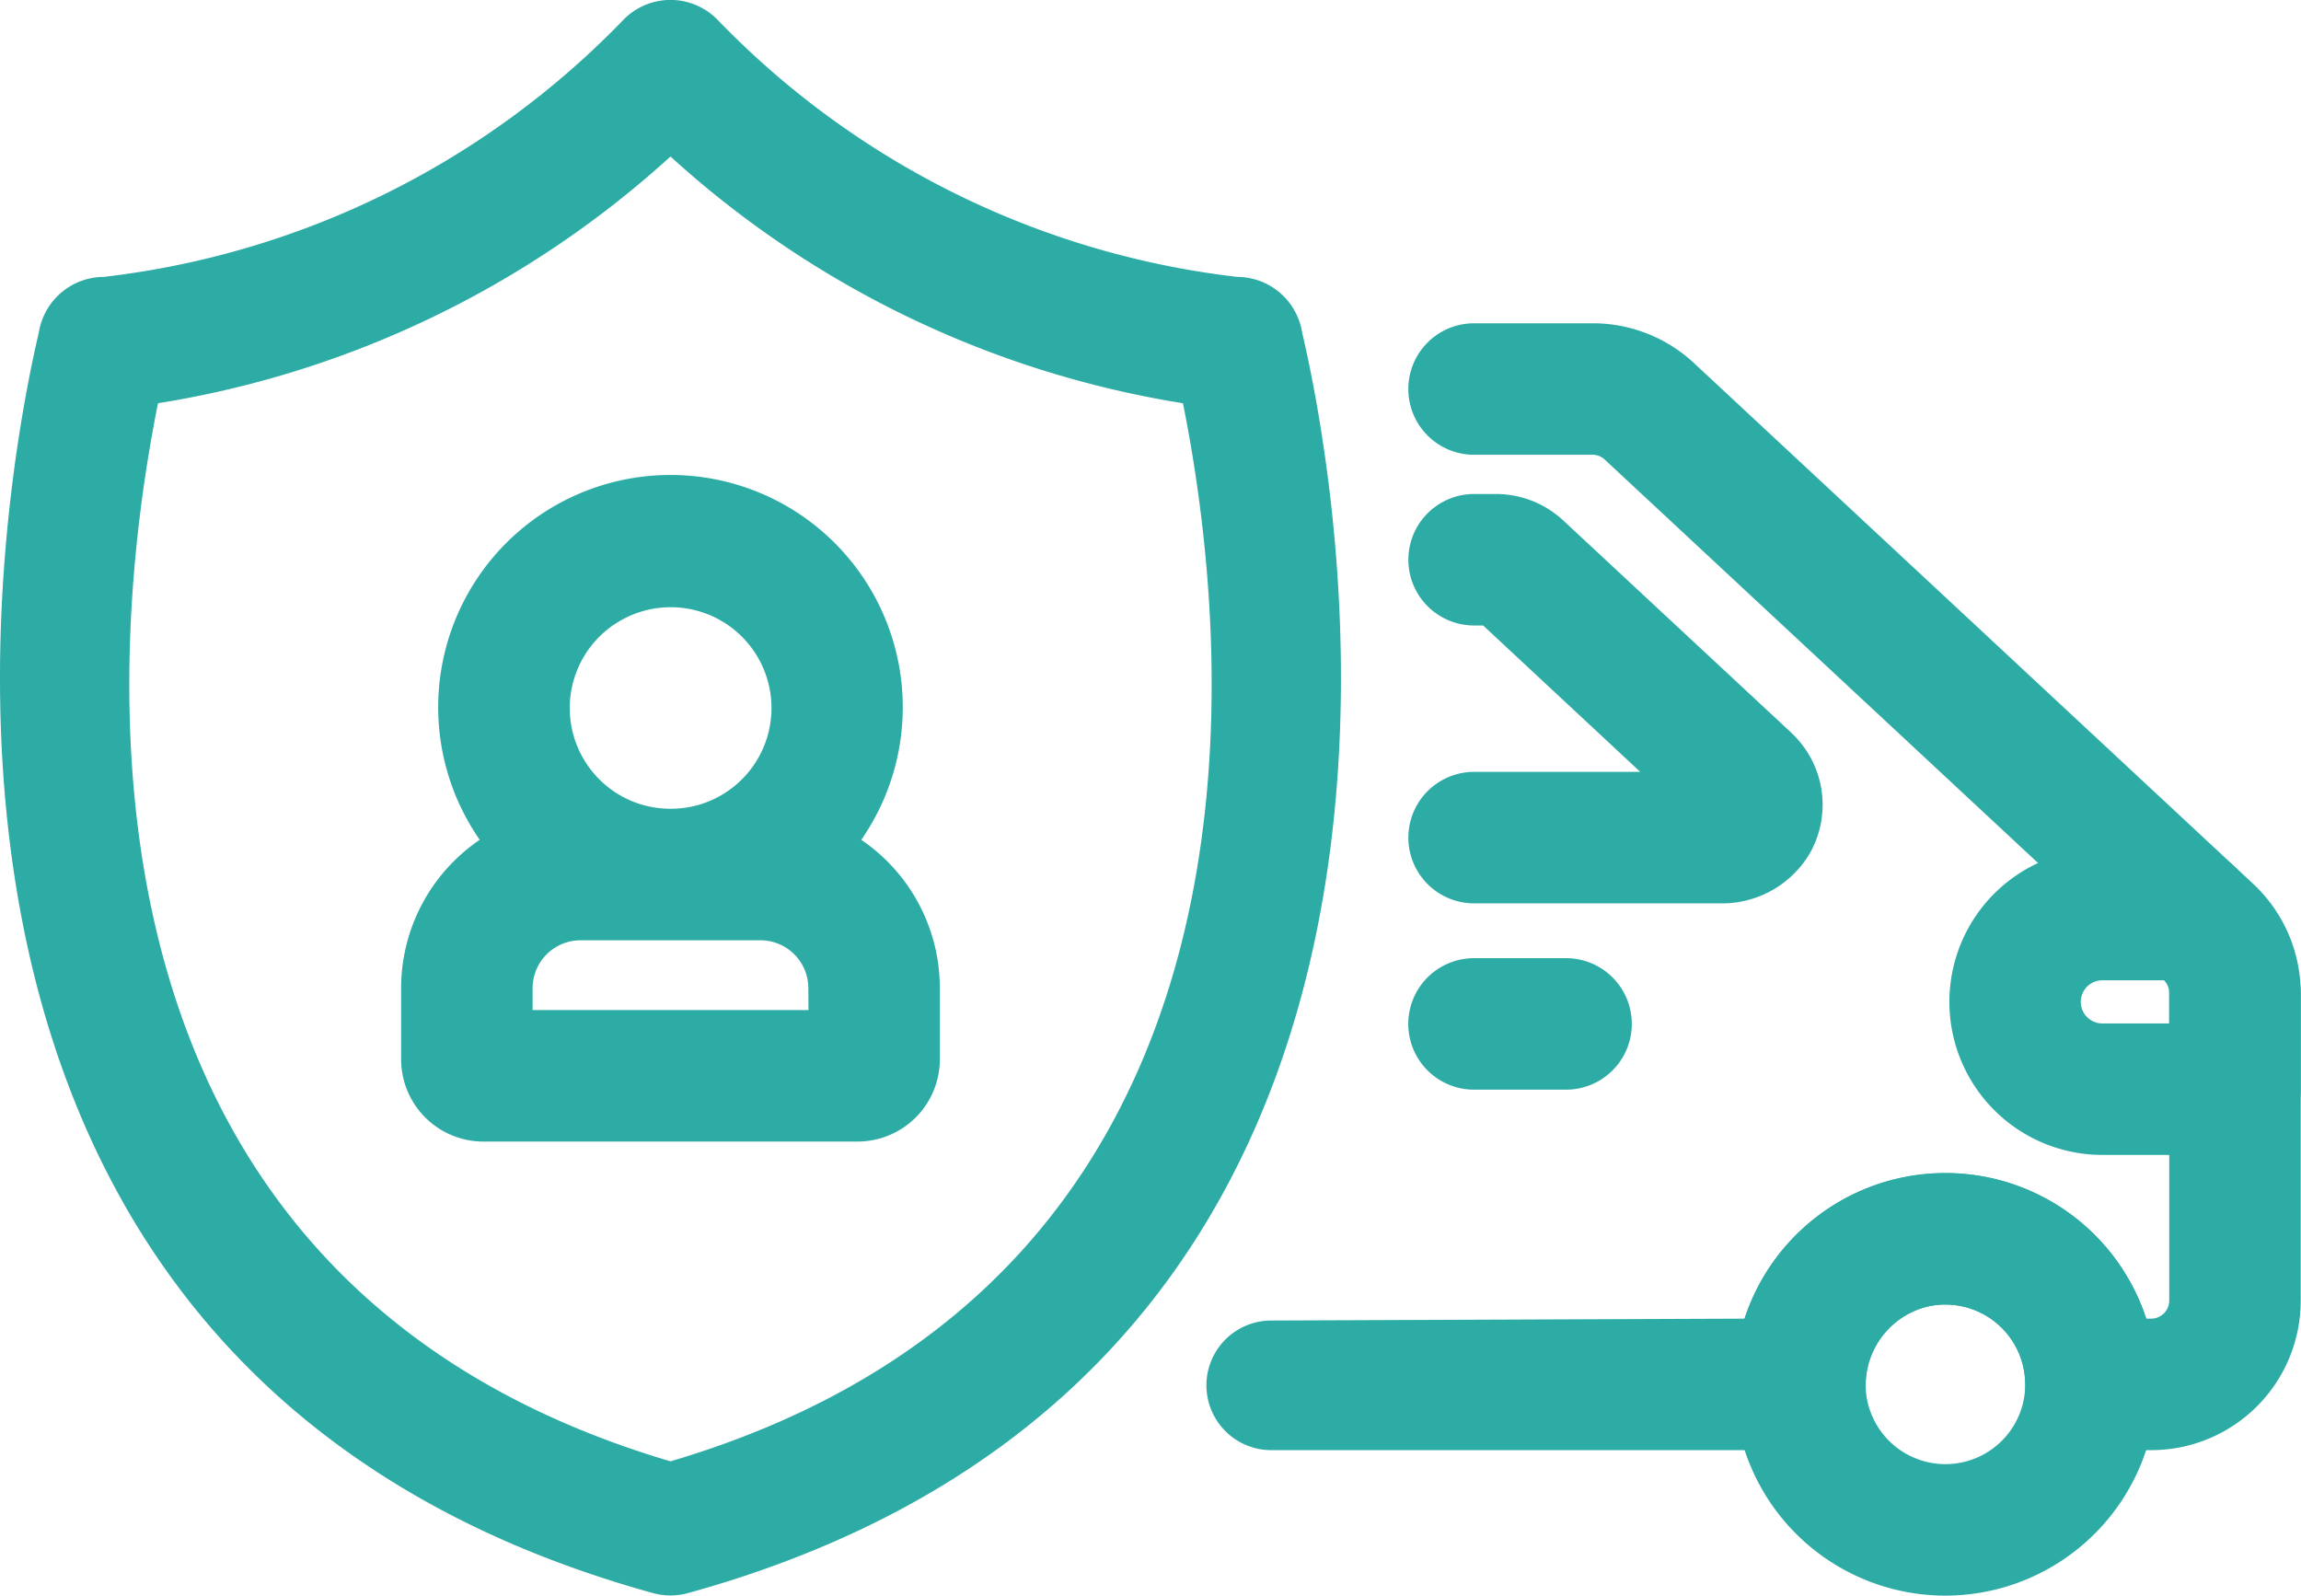
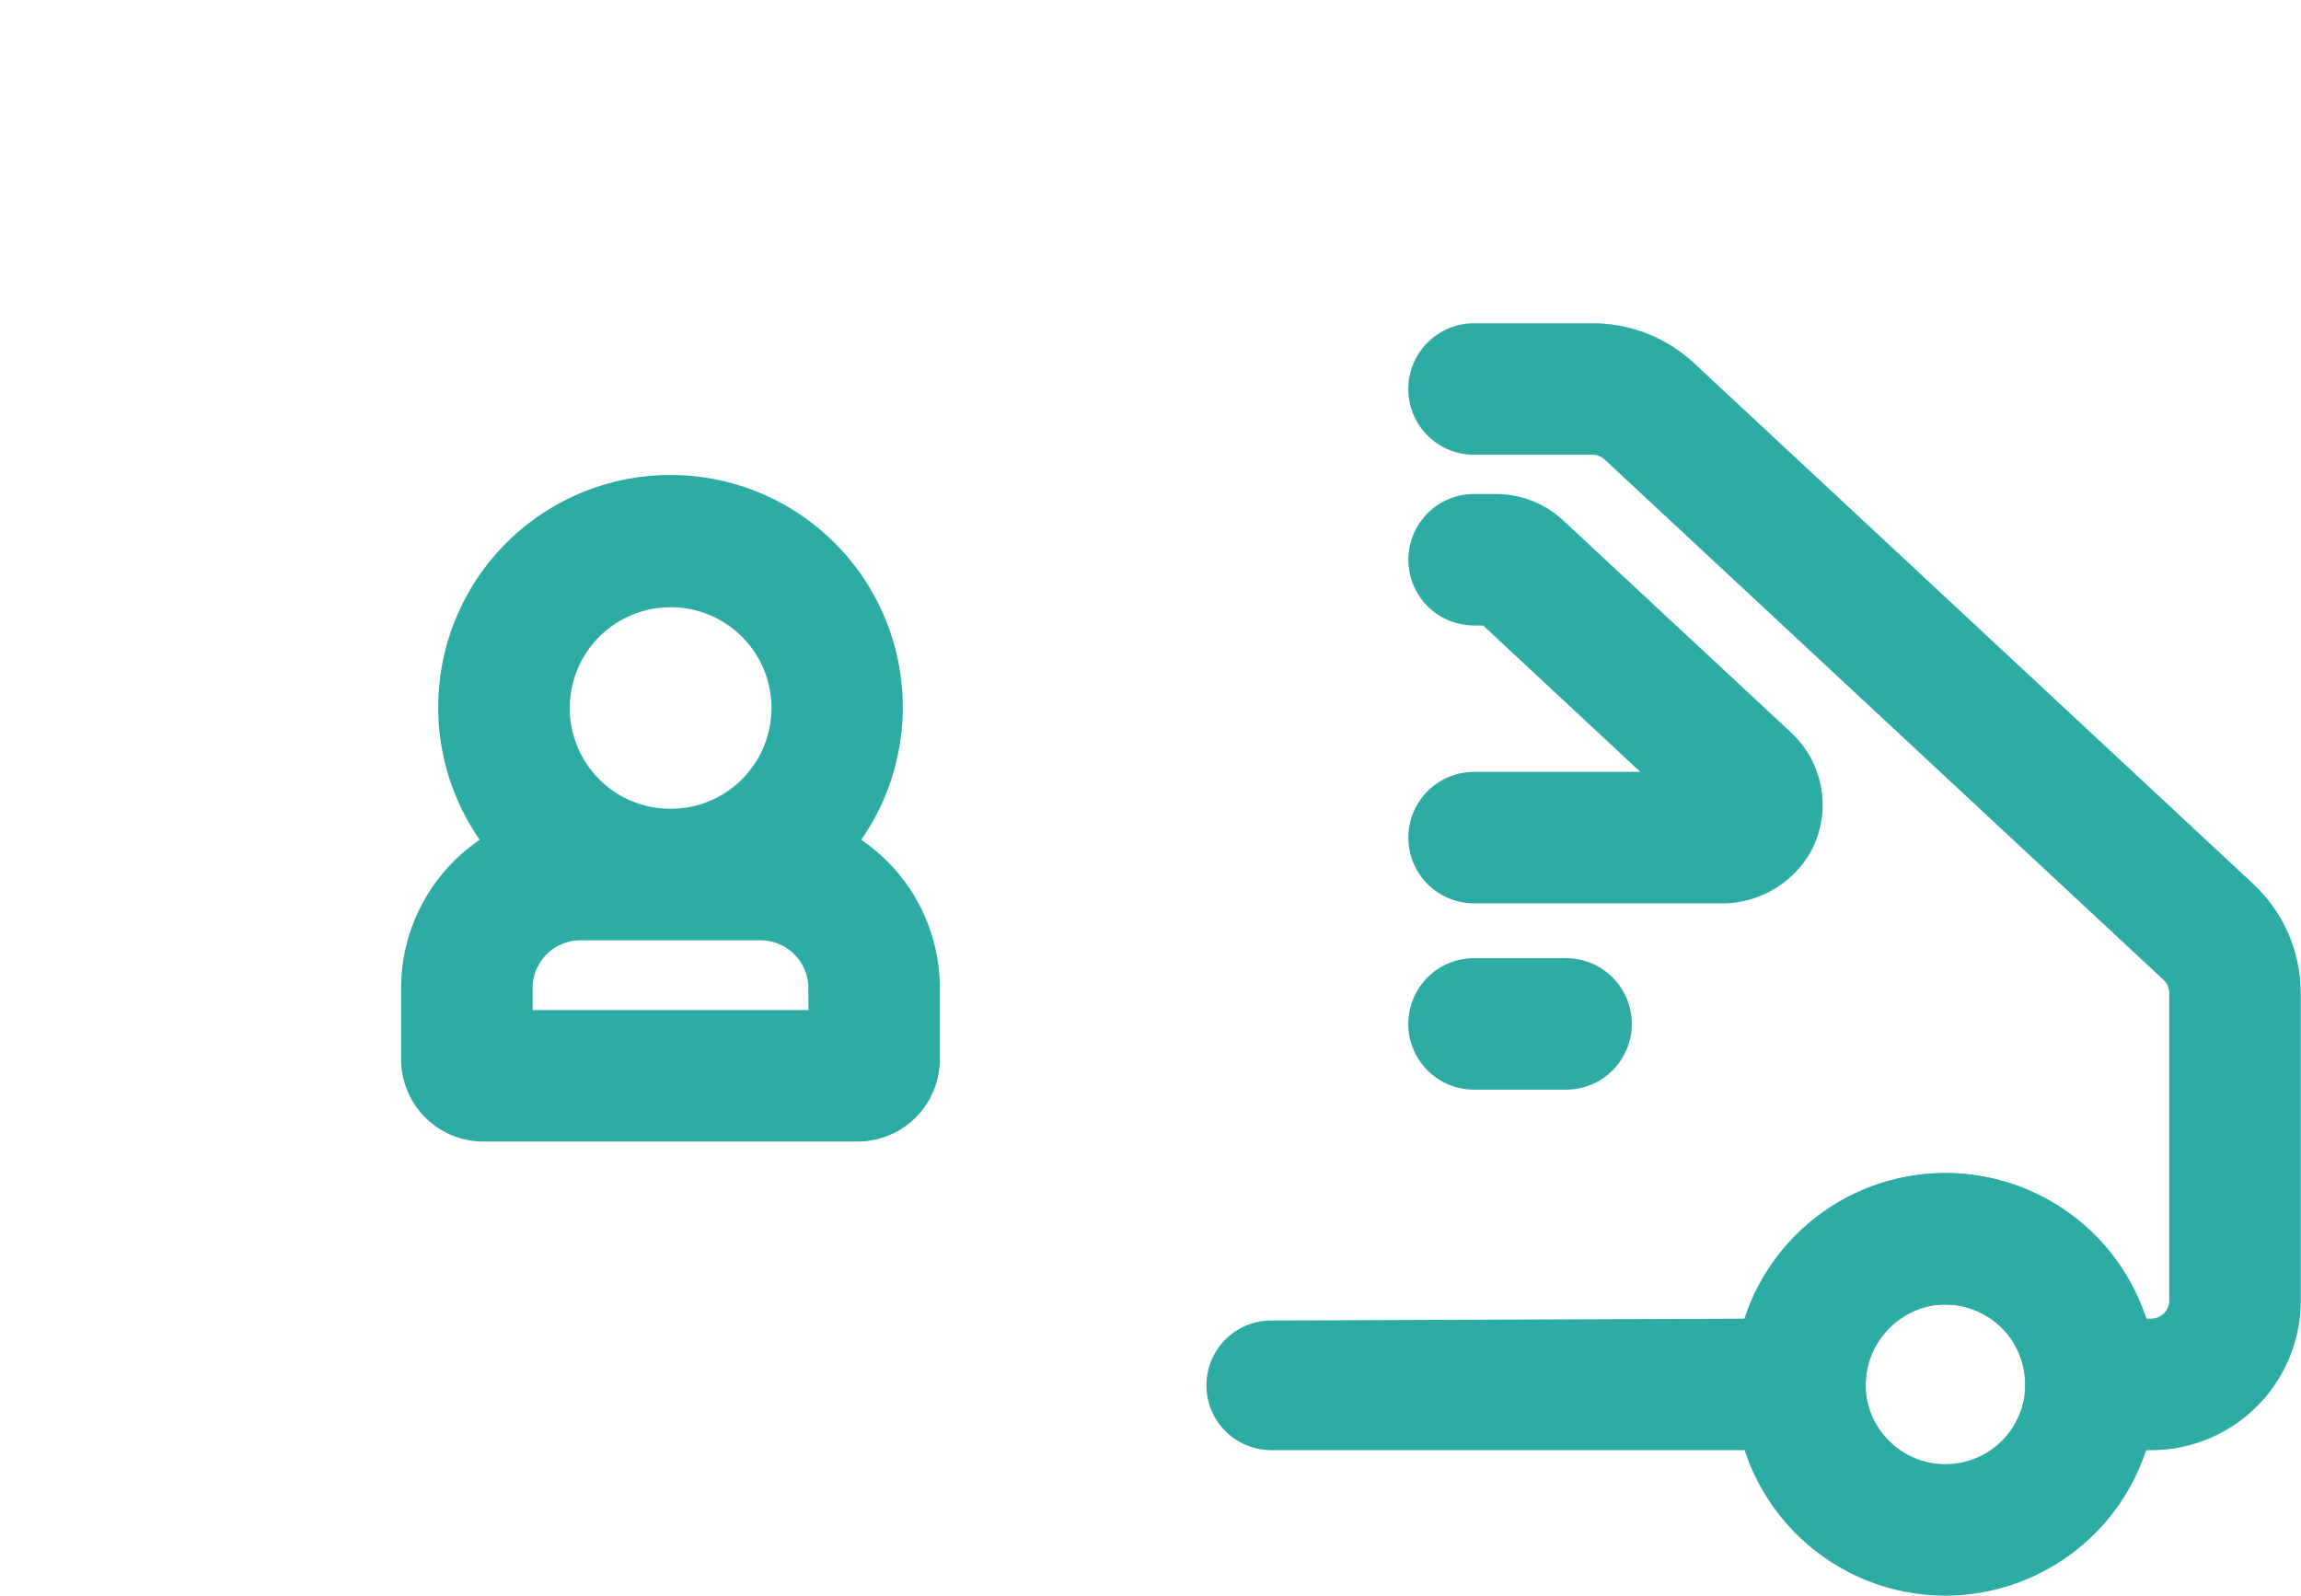
<svg xmlns="http://www.w3.org/2000/svg" width="105" height="72.811" viewBox="0 0 105 72.811">
  <g id="microcar-3" transform="translate(6872 23661)">
    <g id="Group_2702" data-name="Group 2702" transform="translate(0.319 -0.184)">
      <path id="Path_11530" data-name="Path 11530" d="M544.982,222.506a10.6,10.6,0,1,0-17.41,0,8.181,8.181,0,0,0-3.587,6.766v3.253a3.755,3.755,0,0,0,3.75,3.75h17.083a3.755,3.755,0,0,0,3.75-3.75v-3.253a8.181,8.181,0,0,0-3.586-6.766m-11.309-9.8a4.6,4.6,0,1,1,3.837,8.22,4.714,4.714,0,0,1-2.456,0,4.6,4.6,0,0,1-1.381-8.223m8.9,17.573H529.985v-1a2.187,2.187,0,0,1,2.185-2.185h8.213a2.187,2.187,0,0,1,2.185,2.185Z" transform="translate(-7378 -23845)" fill="#2daca6" />
-       <path id="Path_11531" data-name="Path 11531" d="M565.12,199.438l-.023-.1a2.95,2.95,0,0,0-.289-.878,3.005,3.005,0,0,0-2.66-1.64,39.219,39.219,0,0,1-23.737-11.748,3,3,0,0,0-4.268,0,39.222,39.222,0,0,1-23.734,11.748,3.008,3.008,0,0,0-2.664,1.64,2.951,2.951,0,0,0-.289.878l-.023.1c-1.805,7.8-8.943,47.211,28.044,57.441a3.017,3.017,0,0,0,1.6,0c36.986-10.23,29.848-49.643,28.043-57.441m-28.843,51.429c-28.356-8.386-25.64-37.069-23.386-48.282a45.393,45.393,0,0,0,23.386-11.259,45.388,45.388,0,0,0,23.385,11.259c2.254,11.213,4.97,39.9-23.385,48.282" transform="translate(-7378 -23845)" fill="#2daca6" />
      <path id="Path_11532" data-name="Path 11532" d="M594.455,256.995a9.642,9.642,0,1,1,9.642-9.641,9.653,9.653,0,0,1-9.642,9.641m0-13.284a3.642,3.642,0,1,0,3.642,3.643,3.647,3.647,0,0,0-3.642-3.643" transform="translate(-7378 -23845)" fill="#2daca6" />
      <path id="Path_11533" data-name="Path 11533" d="M608.488,224.506l-25.48-23.73a6.773,6.773,0,0,0-4.65-1.84h-5.412a3,3,0,0,0,0,6h5.412a.8.8,0,0,1,.544.214l25.516,23.756a.823.823,0,0,1,.25.6v14.02a.826.826,0,0,1-.821.83h-.229a9.645,9.645,0,0,0-18.33,0l-21.605.086a2.957,2.957,0,0,0,.014,5.914h27.121v-2.887a3.715,3.715,0,0,1,2.86-3.671,3.647,3.647,0,0,1,4.419,3.558v3h5.75a6.82,6.82,0,0,0,6.821-6.82v-14.03a6.823,6.823,0,0,0-2.18-5" transform="translate(-7378 -23845)" fill="#2daca6" />
      <path id="Path_11534" data-name="Path 11534" d="M577.144,233.907h-4.2a3,3,0,0,1,0-6h4.2a3,3,0,0,1,0,6" transform="translate(-7378 -23845)" fill="#2daca6" />
      <path id="Path_11535" data-name="Path 11535" d="M587.418,217.616l-10.41-9.69a4.513,4.513,0,0,0-3.06-1.2h-1a3,3,0,0,0,0,6h.412l7.17,6.68h-7.582a3,3,0,0,0,0,6h11.233a4.65,4.65,0,0,0,4.1-2.307,4.49,4.49,0,0,0-.866-5.483" transform="translate(-7378 -23845)" fill="#2daca6" />
-       <path id="Path_11536" data-name="Path 11536" d="M607.67,236.885h-6.05a6.984,6.984,0,0,1,0-13.968H605.6a3,3,0,0,1,2.916,3.706,3,3,0,0,1,2.15,2.878v4.384a3,3,0,0,1-3,3m-6.05-7.968a.984.984,0,0,0,0,1.968h3.05V229.5a3.029,3.029,0,0,1,.056-.584Z" transform="translate(-7378 -23845)" fill="#2daca6" />
    </g>
    <g id="Rectangle_2931" data-name="Rectangle 2931" transform="translate(-6872 -23660)" fill="#fff" stroke="#707070" stroke-width="1" opacity="0">
      <rect width="105" height="70" stroke="none" />
      <rect x="0.5" y="0.5" width="104" height="69" fill="none" />
    </g>
  </g>
</svg>